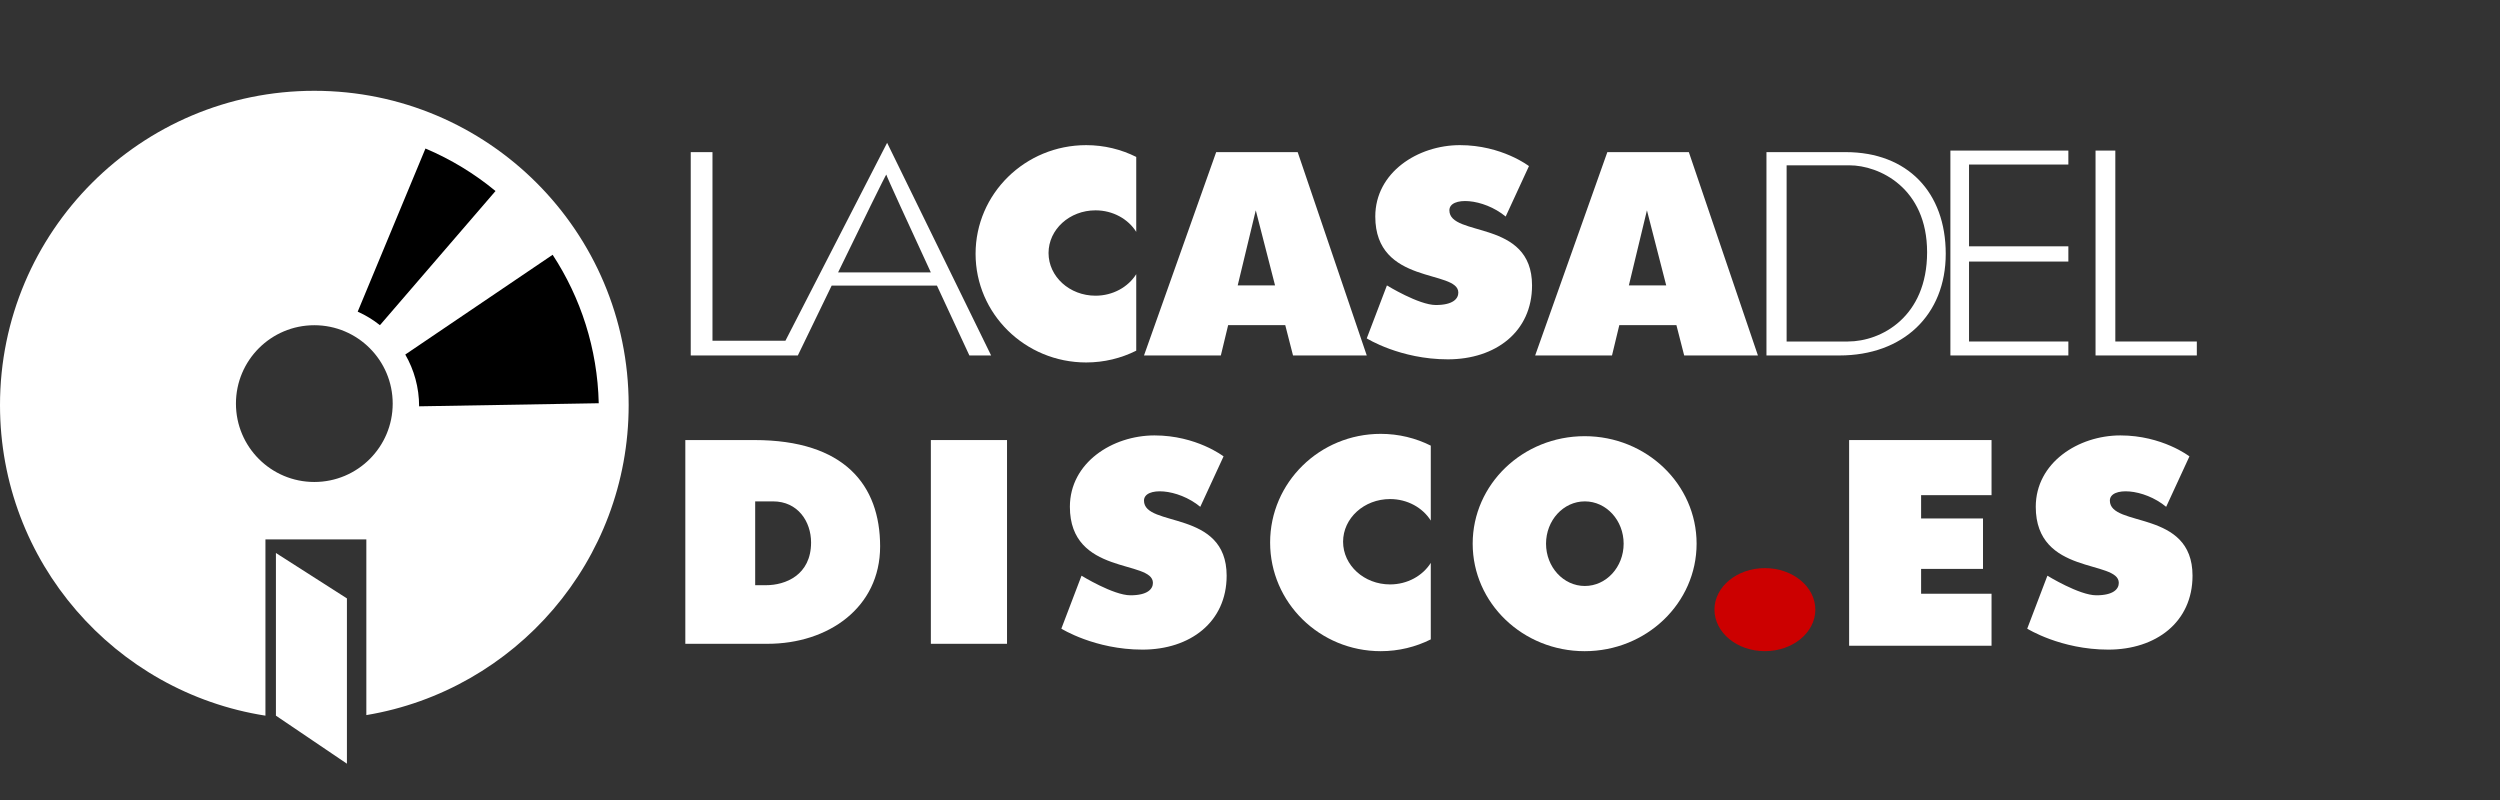
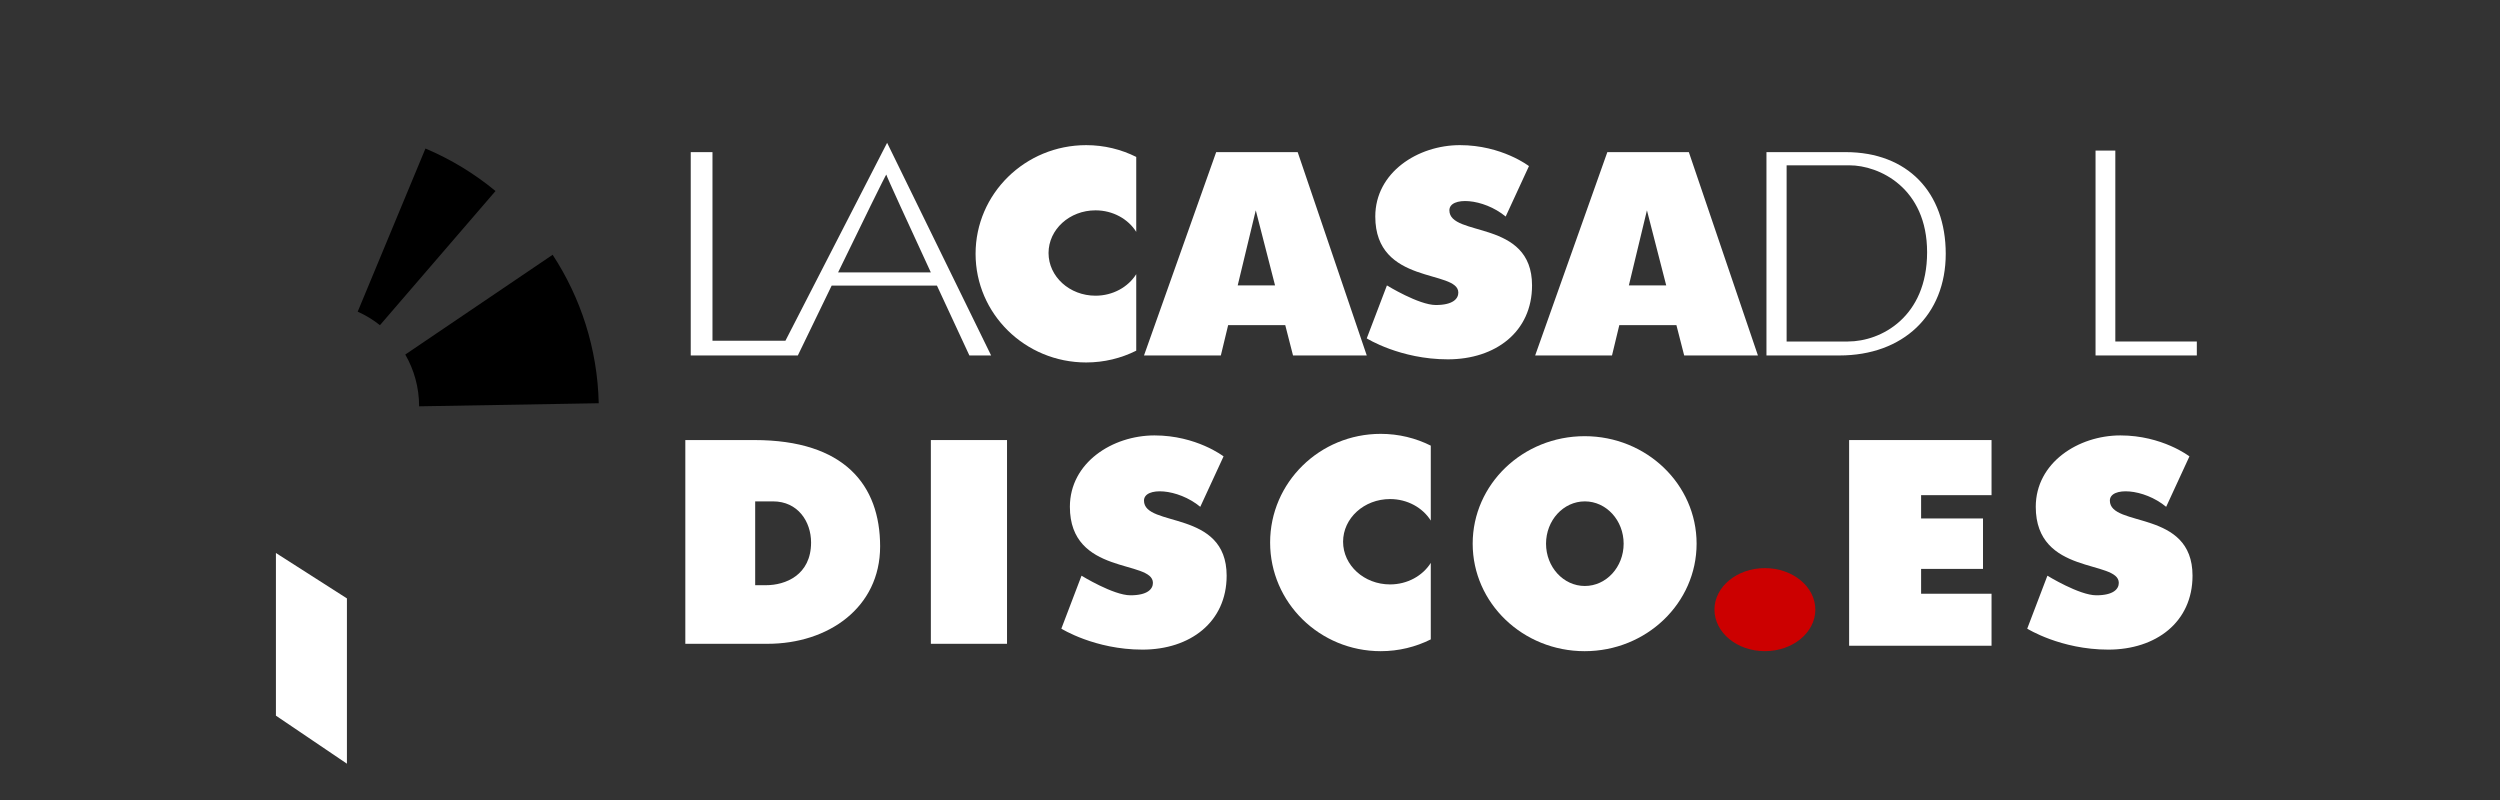
<svg xmlns="http://www.w3.org/2000/svg" version="1.1" id="logos" x="0px" y="0px" viewBox="0 0 125 40" enable-background="new 0 0 125 40" xml:space="preserve">
  <rect x="0" y="0" width="125" height="40" fill="#333333" stroke="none" />
  <g>
    <g>
-       <path fill="#FFFFFF" d="M15.716,4.54C7.037,4.54,0,11.577,0,20.257c0,7.848,5.753,14.352,13.272,15.526V26.97h5.045v8.785    c7.442-1.24,13.116-7.705,13.116-15.499C31.433,11.577,24.396,4.54,15.716,4.54z M15.716,24.099c-2.165,0-3.919-1.755-3.919-3.919    c0-2.165,1.755-3.919,3.919-3.919s3.919,1.755,3.919,3.919C19.636,22.344,17.881,24.099,15.716,24.099z" />
      <path d="M29.937,20.162c-0.064-2.736-0.903-5.281-2.305-7.423l-7.368,4.988c0.44,0.762,0.692,1.646,0.692,2.589L29.937,20.162z" />
      <path d="M24.776,9.551c-1.051-0.868-2.23-1.587-3.503-2.125l-3.388,8.157c0.4,0.179,0.773,0.406,1.112,0.676L24.776,9.551z" />
      <polygon fill="#FFFFFF" points="13.796,27.65 13.796,35.783 17.346,38.185 17.346,29.92   " />
      <path fill="#FFFFFF" d="M48.469,17.773h1.087l-5.2-10.633l-5.084,9.896h-3.648v-9.43h-1.087v10.167h5.355    c0,0,0.784-1.622,1.691-3.493h5.264C47.714,16.151,48.469,17.773,48.469,17.773z M41.904,13.621    c1.169-2.406,2.412-4.951,2.412-4.89c0,0.061,1.141,2.542,2.226,4.89H41.904z" />
      <path fill="#FFFFFF" d="M56.812,13.709c-0.405,0.643-1.165,1.076-2.037,1.076c-1.297,0-2.348-0.956-2.348-2.134    c0-1.179,1.051-2.134,2.348-2.134c0.873,0,1.633,0.434,2.037,1.076V7.846C56.06,7.47,55.21,7.257,54.309,7.257    c-3.054,0-5.53,2.432-5.53,5.433s2.476,5.433,5.53,5.433c0.901,0,1.751-0.213,2.503-0.589V13.709z" />
      <path fill="#FFFFFF" d="M71.539,28.145c-0.405,0.643-1.165,1.076-2.037,1.076c-1.297,0-2.348-0.956-2.348-2.134    c0-1.179,1.051-2.134,2.348-2.134c0.873,0,1.633,0.434,2.037,1.076v-3.747c-0.752-0.376-1.602-0.589-2.503-0.589    c-3.054,0-5.53,2.432-5.53,5.433s2.476,5.433,5.53,5.433c0.901,0,1.751-0.213,2.503-0.589V28.145z" />
      <path fill="#FFFFFF" d="M64.651,17.773h3.687L64.884,7.606h-4.075L57.2,17.773h3.842l0.365-1.515h2.856L64.651,17.773z     M61.885,14.271l0.904-3.755l0.964,3.755H61.885z" />
      <path fill="#FFFFFF" d="M84.209,17.773h3.687L84.442,7.606h-4.075l-3.609,10.167H80.6l0.365-1.515h2.856L84.209,17.773z     M81.443,14.271l0.904-3.755l0.964,3.755H81.443z" />
      <path fill="#FFFFFF" d="M75.284,10.827l1.164-2.522c0,0-1.358-1.048-3.454-1.048c-2.096,0-4.23,1.358-4.23,3.57    c0,3.444,4.152,2.639,4.152,3.803c0,0.31-0.272,0.621-1.125,0.621s-2.445-0.98-2.445-0.98l-1.009,2.648    c0,0,1.669,1.048,4.055,1.048s4.21-1.377,4.21-3.696c0-3.328-4.133-2.396-4.133-3.755C72.47,9.818,74.158,9.896,75.284,10.827z" />
      <path fill="#FFFFFF" d="M60.014,25.341l1.164-2.522c0,0-1.358-1.048-3.454-1.048s-4.23,1.358-4.23,3.57    c0,3.444,4.152,2.639,4.152,3.803c0,0.31-0.272,0.621-1.125,0.621c-0.854,0-2.445-0.98-2.445-0.98l-1.009,2.648    c0,0,1.669,1.048,4.055,1.048s4.21-1.377,4.21-3.696c0-3.328-4.133-2.396-4.133-3.755C57.2,24.332,58.888,24.409,60.014,25.341z" />
      <path fill="#FFFFFF" d="M108.308,25.341l1.164-2.522c0,0-1.358-1.048-3.454-1.048c-2.096,0-4.23,1.358-4.23,3.57    c0,3.444,4.152,2.639,4.152,3.803c0,0.31-0.272,0.621-1.125,0.621c-0.854,0-2.445-0.98-2.445-0.98l-1.009,2.648    c0,0,1.669,1.048,4.055,1.048c2.387,0,4.21-1.377,4.21-3.696c0-3.328-4.133-2.396-4.133-3.755    C105.494,24.332,107.183,24.409,108.308,25.341z" />
      <path fill="#FFFFFF" d="M92.281,7.606c-2.212,0-3.958,0-3.958,0v10.167h3.648c3.182,0,5.316-2.018,5.316-5.084    S95.385,7.606,92.281,7.606z M92.397,17.075c-1.087,0-3.066,0-3.066,0V8.266c0,0,1.669,0,3.143,0c1.475,0,3.881,1.116,3.881,4.346    S94.066,17.075,92.397,17.075z" />
-       <polygon fill="#FFFFFF" points="103.418,8.227 103.418,7.529 97.52,7.529 97.52,17.773 103.418,17.773 103.418,17.075     98.451,17.075 98.451,13.078 103.418,13.078 103.418,12.316 98.451,12.316 98.451,8.227   " />
      <polygon fill="#FFFFFF" points="105.766,17.075 105.766,7.529 104.777,7.529 104.777,17.773 105.271,17.773 105.766,17.773     109.841,17.773 109.841,17.075   " />
      <rect x="46.543" y="22.003" fill="#FFFFFF" width="3.808" height="10.187" />
      <path fill="#FFFFFF" d="M37.72,22.003c-1.669,0-3.454,0-3.454,0V32.19c0,0,3.493,0,4.113,0c3.027,0,5.627-1.804,5.627-4.87    C44.006,24.254,42.221,22.003,37.72,22.003z M38.302,29.26h-0.543v-4.191c0,0,0.466,0,0.893,0c1.242,0,1.902,1.009,1.902,2.057    C40.552,28.755,39.272,29.26,38.302,29.26z" />
      <path fill="#FFFFFF" d="M79.232,21.809c-3.092,0-5.598,2.406-5.598,5.375c0,2.968,2.506,5.375,5.598,5.375    c3.092,0,5.598-2.406,5.598-5.375C84.83,24.216,82.324,21.809,79.232,21.809z M79.242,29.299c-1.072,0-1.94-0.947-1.94-2.115    s0.869-2.115,1.94-2.115c1.072,0,1.94,0.947,1.94,2.115S80.314,29.299,79.242,29.299z" />
      <polygon fill="#FFFFFF" points="99.577,24.758 99.577,22.003 92.456,22.003 92.456,32.287 99.577,32.287 99.577,29.687     96.055,29.687 96.055,28.445 99.15,28.445 99.15,25.923 96.055,25.923 96.055,24.758   " />
      <ellipse fill="#CC0000" cx="88.245" cy="30.482" rx="2.522" ry="2.076" />
    </g>
-     <rect x="0" y="0" fill="none" width="125" height="40" />
  </g>
</svg>